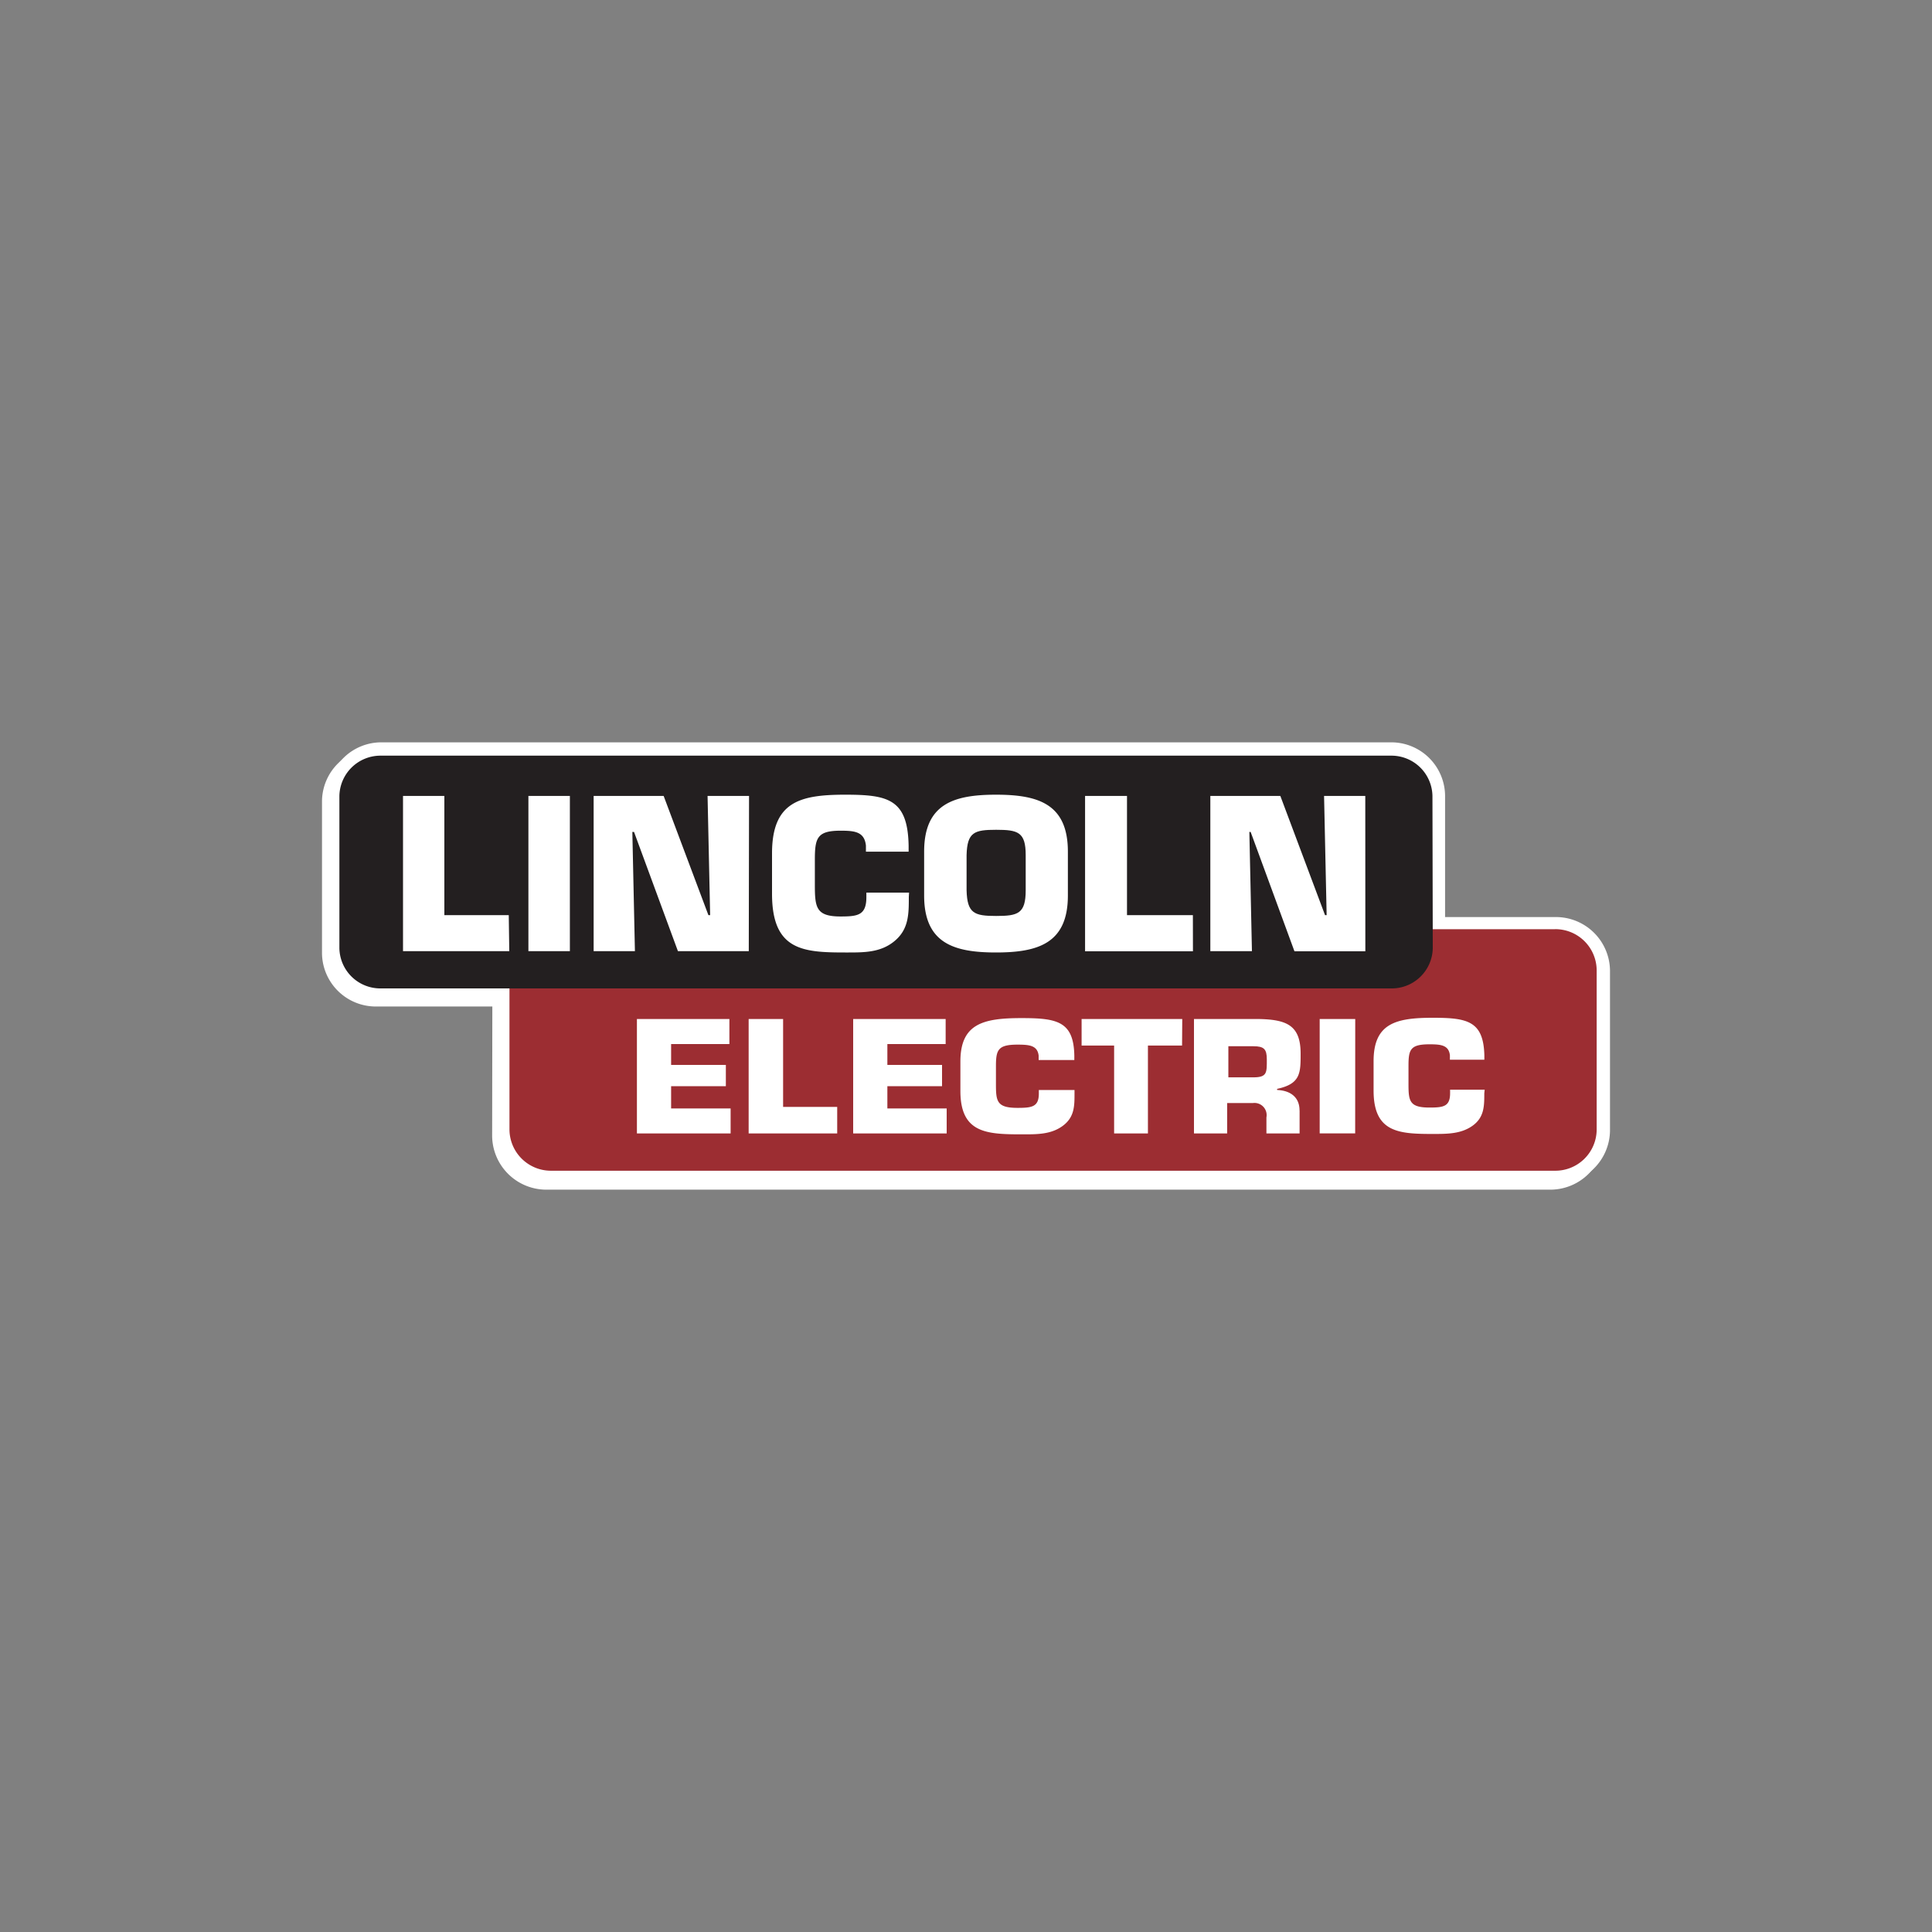
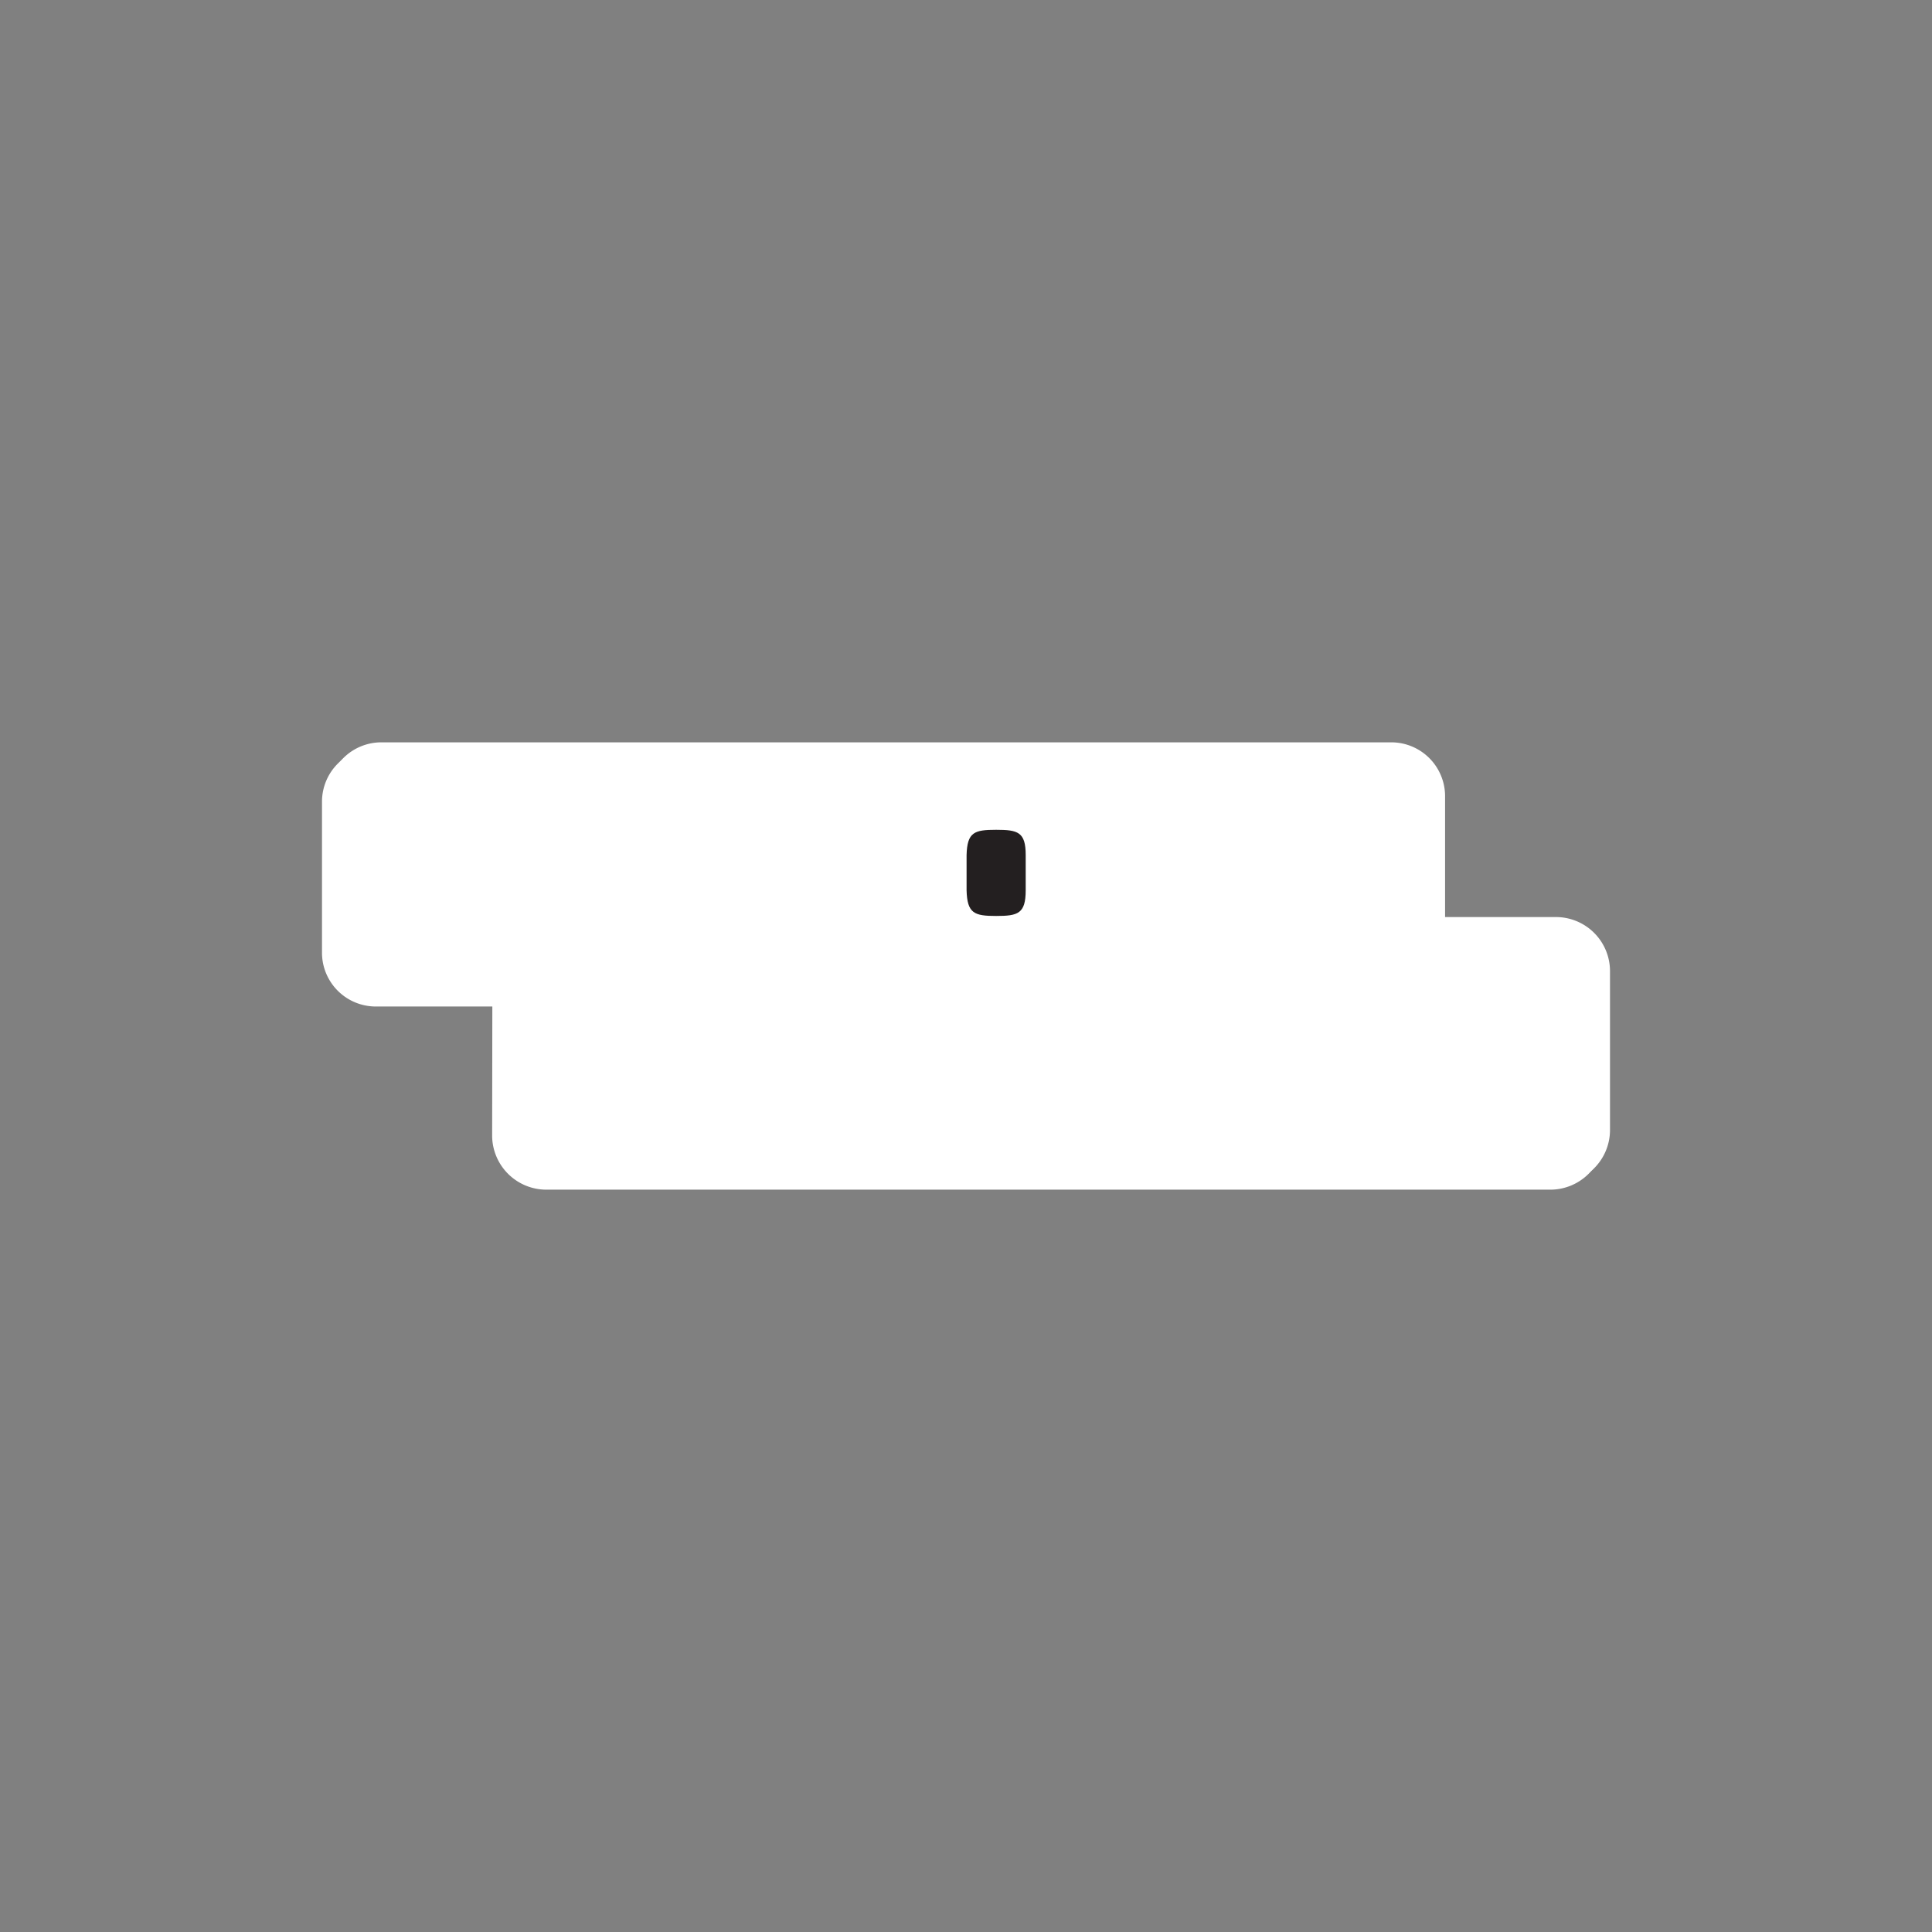
<svg xmlns="http://www.w3.org/2000/svg" id="Layer_1" data-name="Layer 1" viewBox="0 0 300 300">
  <rect x="0" y="0" width="300" height="300" fill="#808080" stroke="none" />
  <path id="Path" d="M76.42,176.4a8.42,8.42,0,0,0,8.48,8.33H240.67a8.41,8.41,0,0,0,8.47-8.33V151.58a8.4,8.4,0,0,0-8.47-8.32H223.53V124.37a8.36,8.36,0,0,0-8.45-8.24H58.45A8.36,8.36,0,0,0,50,124.37v23.68a8.36,8.36,0,0,0,8.45,8.24h18Z" fill="#fff" />
  <path id="Path-2" data-name="Path" d="M77.28,175.54a8.42,8.42,0,0,0,8.48,8.33H241.53a8.41,8.41,0,0,0,8.47-8.33V150.72a8.4,8.4,0,0,0-8.47-8.32H224.39V123.51a8.36,8.36,0,0,0-8.45-8.24H59.31a8.36,8.36,0,0,0-8.45,8.24v23.68a8.36,8.36,0,0,0,8.45,8.24h18Z" fill="#fff" />
-   <path id="Path-3" data-name="Path" d="M194.63,162.46h-3.89v4.83h3.89c2.16,0,2.08-.76,2.08-2.79C196.71,162.91,196.28,162.46,194.63,162.46Z" fill="#9c2d32" />
-   <path id="Shape" d="M113.45,176H98.9V158.23h14.36v3.89h-9.05v3.24h8.5v3.3h-8.5v3.46h9.24ZM130,176H116.25V158.23h5.35v13.65H130Zm17,0H132.48V158.23h14.36v3.89h-9.05v3.24h8.49v3.3h-8.49v3.46H147Zm19.85-6.21c0,1.95,0,3.7-1.85,5.05s-4.06,1.3-6.39,1.3c-5.48,0-9.48-.23-9.48-6.74v-4.57c0-5.88,3.56-6.74,9.48-6.74,5.54,0,8.11.5,8.21,5.82v.69h-5.54v-.69c-.19-1.58-1.45-1.7-3.28-1.7-3.06,0-3.35.83-3.35,3.37v2.77c0,2.66.13,3.68,3.35,3.68,2.23,0,3.31-.15,3.31-2.23v-.54h5.54Zm16.7-7.44h-5.3V176H173V162.35h-5.05v-4.12h15.63Zm18.25,10.07V176h-5.15v-2.49a1.89,1.89,0,0,0-2.1-2.23h-4V176h-5.15V158.23h9.93c4.44.07,6.63.94,6.63,5.38,0,3,0,4.69-3.65,5.47v.17c2.11.09,3.48,1.16,3.48,3.17Zm8.63,3.57h-5.51V158.23h5.52Zm20.05-6.21c0,1.94,0,3.7-1.79,5s-3.94,1.3-6.2,1.3c-5.32,0-9.2-.24-9.2-6.74v-4.56c0-5.88,3.46-6.74,9.2-6.74,5.36,0,7.86.5,8,5.82v.69h-5.35v-.69c-.18-1.58-1.41-1.7-3.17-1.7-3,0-3.26.83-3.26,3.37v2.77c0,2.66.13,3.68,3.26,3.68,2.16,0,3.2-.15,3.2-2.23v-.54h5.37Zm10.95-25.49H221.87v3a6.09,6.09,0,0,1-6.09,5.61H79.11v22.54a6.44,6.44,0,0,0,6.5,6.35H241.44a6.42,6.42,0,0,0,6.49-6.35V150.62A6.42,6.42,0,0,0,241.44,144.28Z" fill="#9c2d32" />
  <path id="Path-4" data-name="Path" d="M154.68,128.85c-3.39,0-4.5.36-4.59,3.94v5.44c.09,3.61,1.2,4,4.59,4s4.59-.35,4.59-4v-5.45C159.27,129.2,158.07,128.85,154.68,128.85Z" fill="#231f20" />
-   <path id="Shape-2" data-name="Shape" d="M79.08,147.7H62.58V123.59H69V142.1h10Zm9.41,0H82.05V123.59h6.44Zm27.78,0h-11l-6.82-18.52h-.26l.4,18.52H92.18V123.59h10.87L110,142.1h.27l-.4-18.51h6.44Zm24.85-8.41c0,2.63,0,5-2.22,6.84s-4.86,1.77-7.66,1.77c-6.56,0-11.36-.32-11.36-9.11v-6.27c0-8,4.28-9.12,11.36-9.12,6.63,0,9.72.67,9.85,7.91v.94h-6.63v-.95c-.23-2.15-1.74-2.31-3.93-2.31-3.66,0-4,1.12-4,4.56v3.76c0,3.6.16,5,4,5,2.67,0,4-.19,4-3v-.7h6.63Zm24.7-.23c0,7.42-4.63,8.84-11.16,8.84s-11.16-1.42-11.16-8.84v-6.82c0-7.43,4.63-8.84,11.16-8.84s11.16,1.41,11.16,8.84Zm19.42,8.65H168.49V123.59H175V142.1h10.23Zm26.77,0H201l-6.8-18.53H194l.4,18.52h-6.46V123.59h10.87l6.94,18.51H206l-.4-18.51H212Zm10.42-24.12a6.37,6.37,0,0,0-6.47-6.25H59.17a6.38,6.38,0,0,0-6.47,6.25v23.65a6.36,6.36,0,0,0,6.47,6.24H216a6.37,6.37,0,0,0,6.48-6.24Z" fill="#231f20" />
</svg>